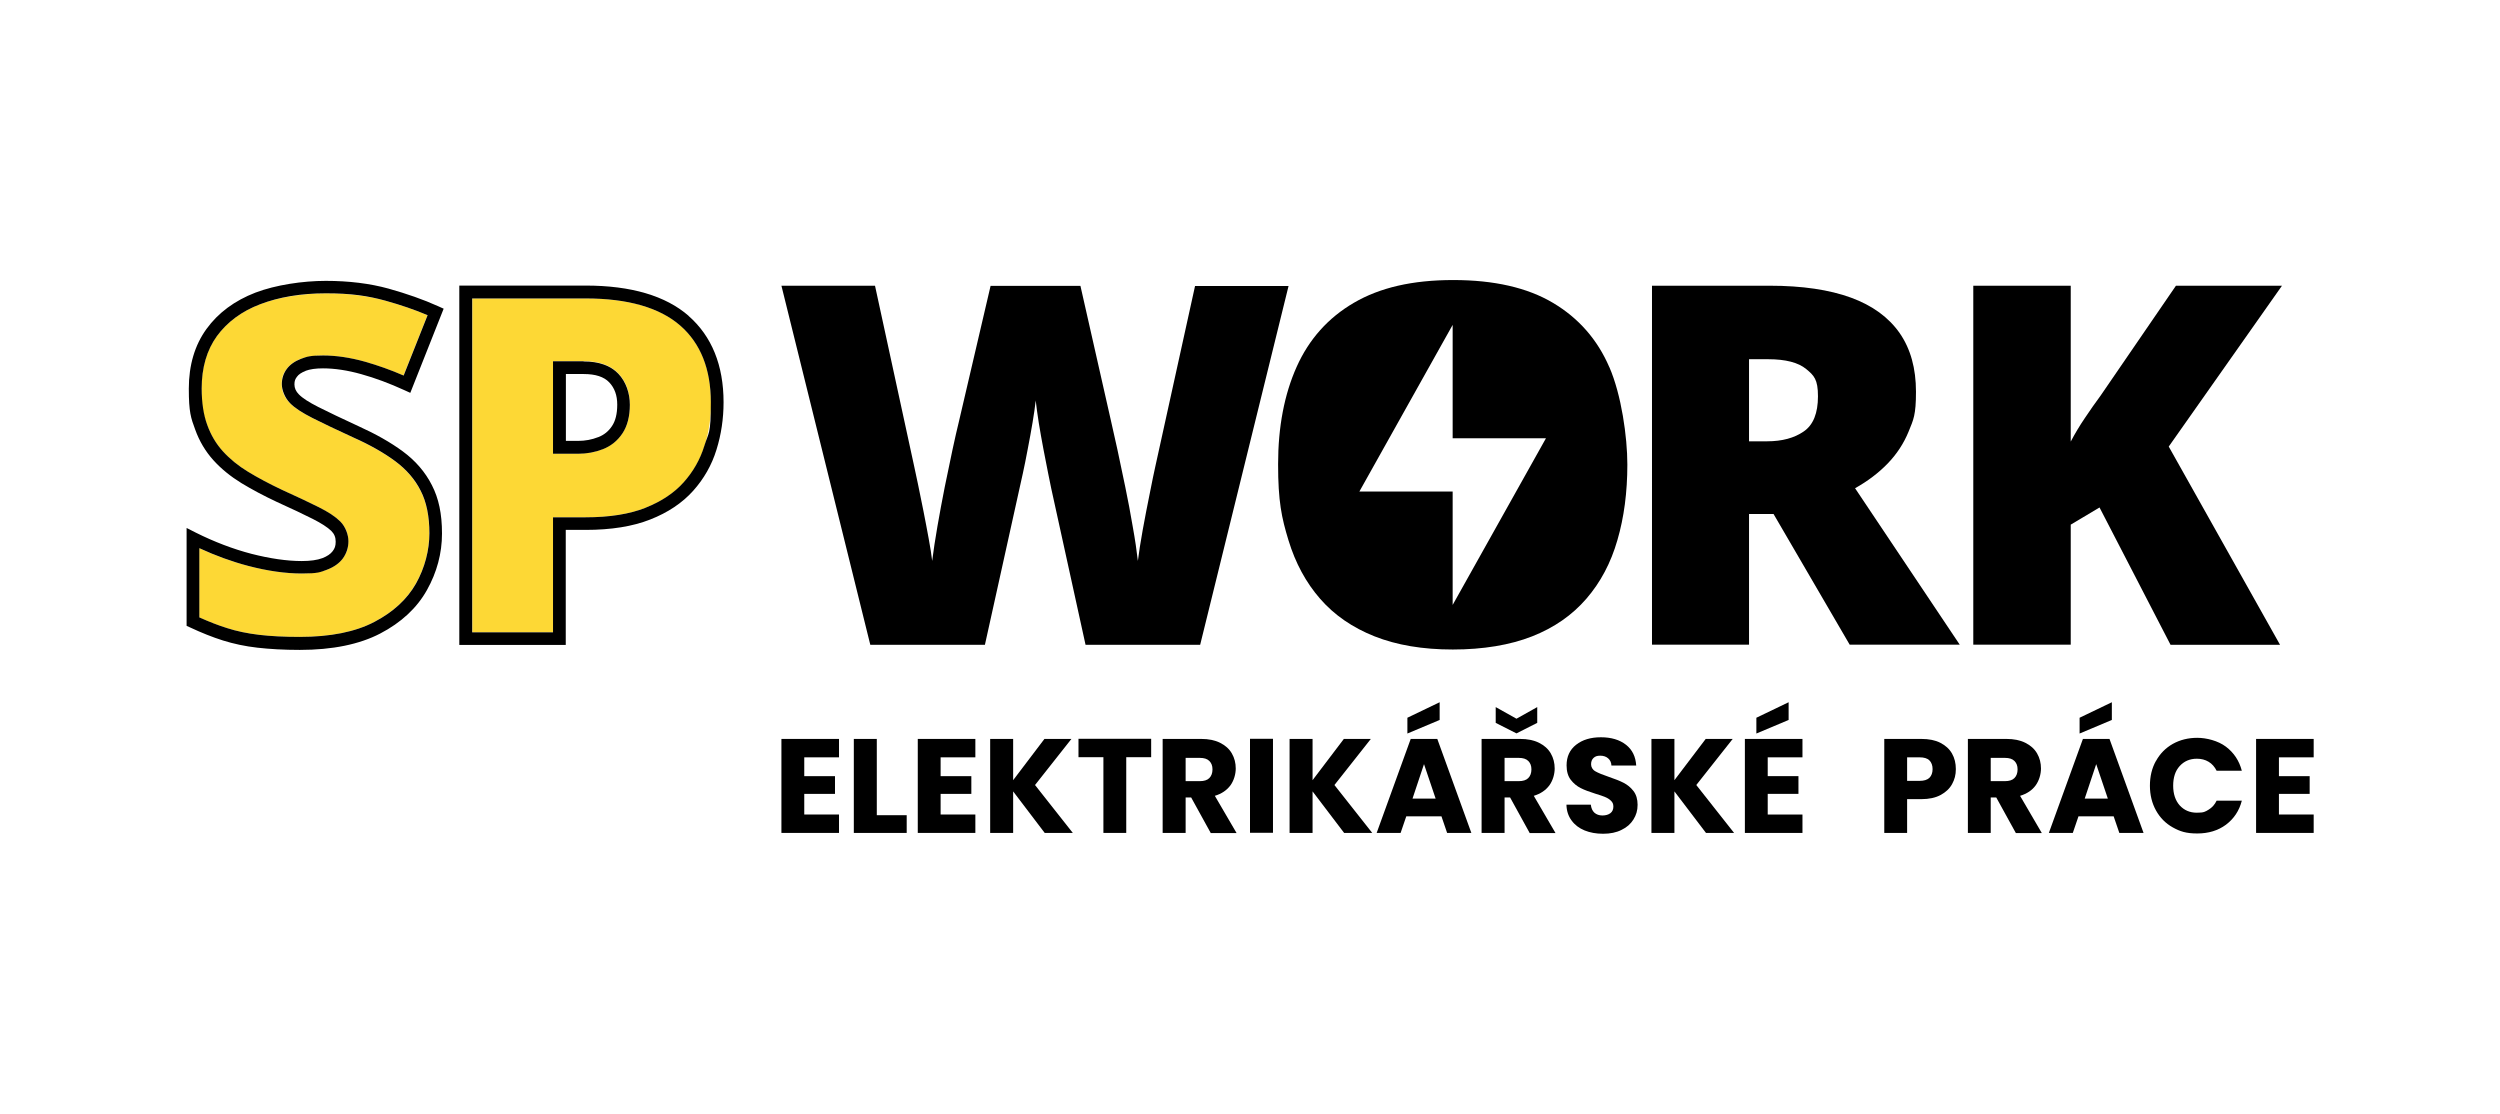
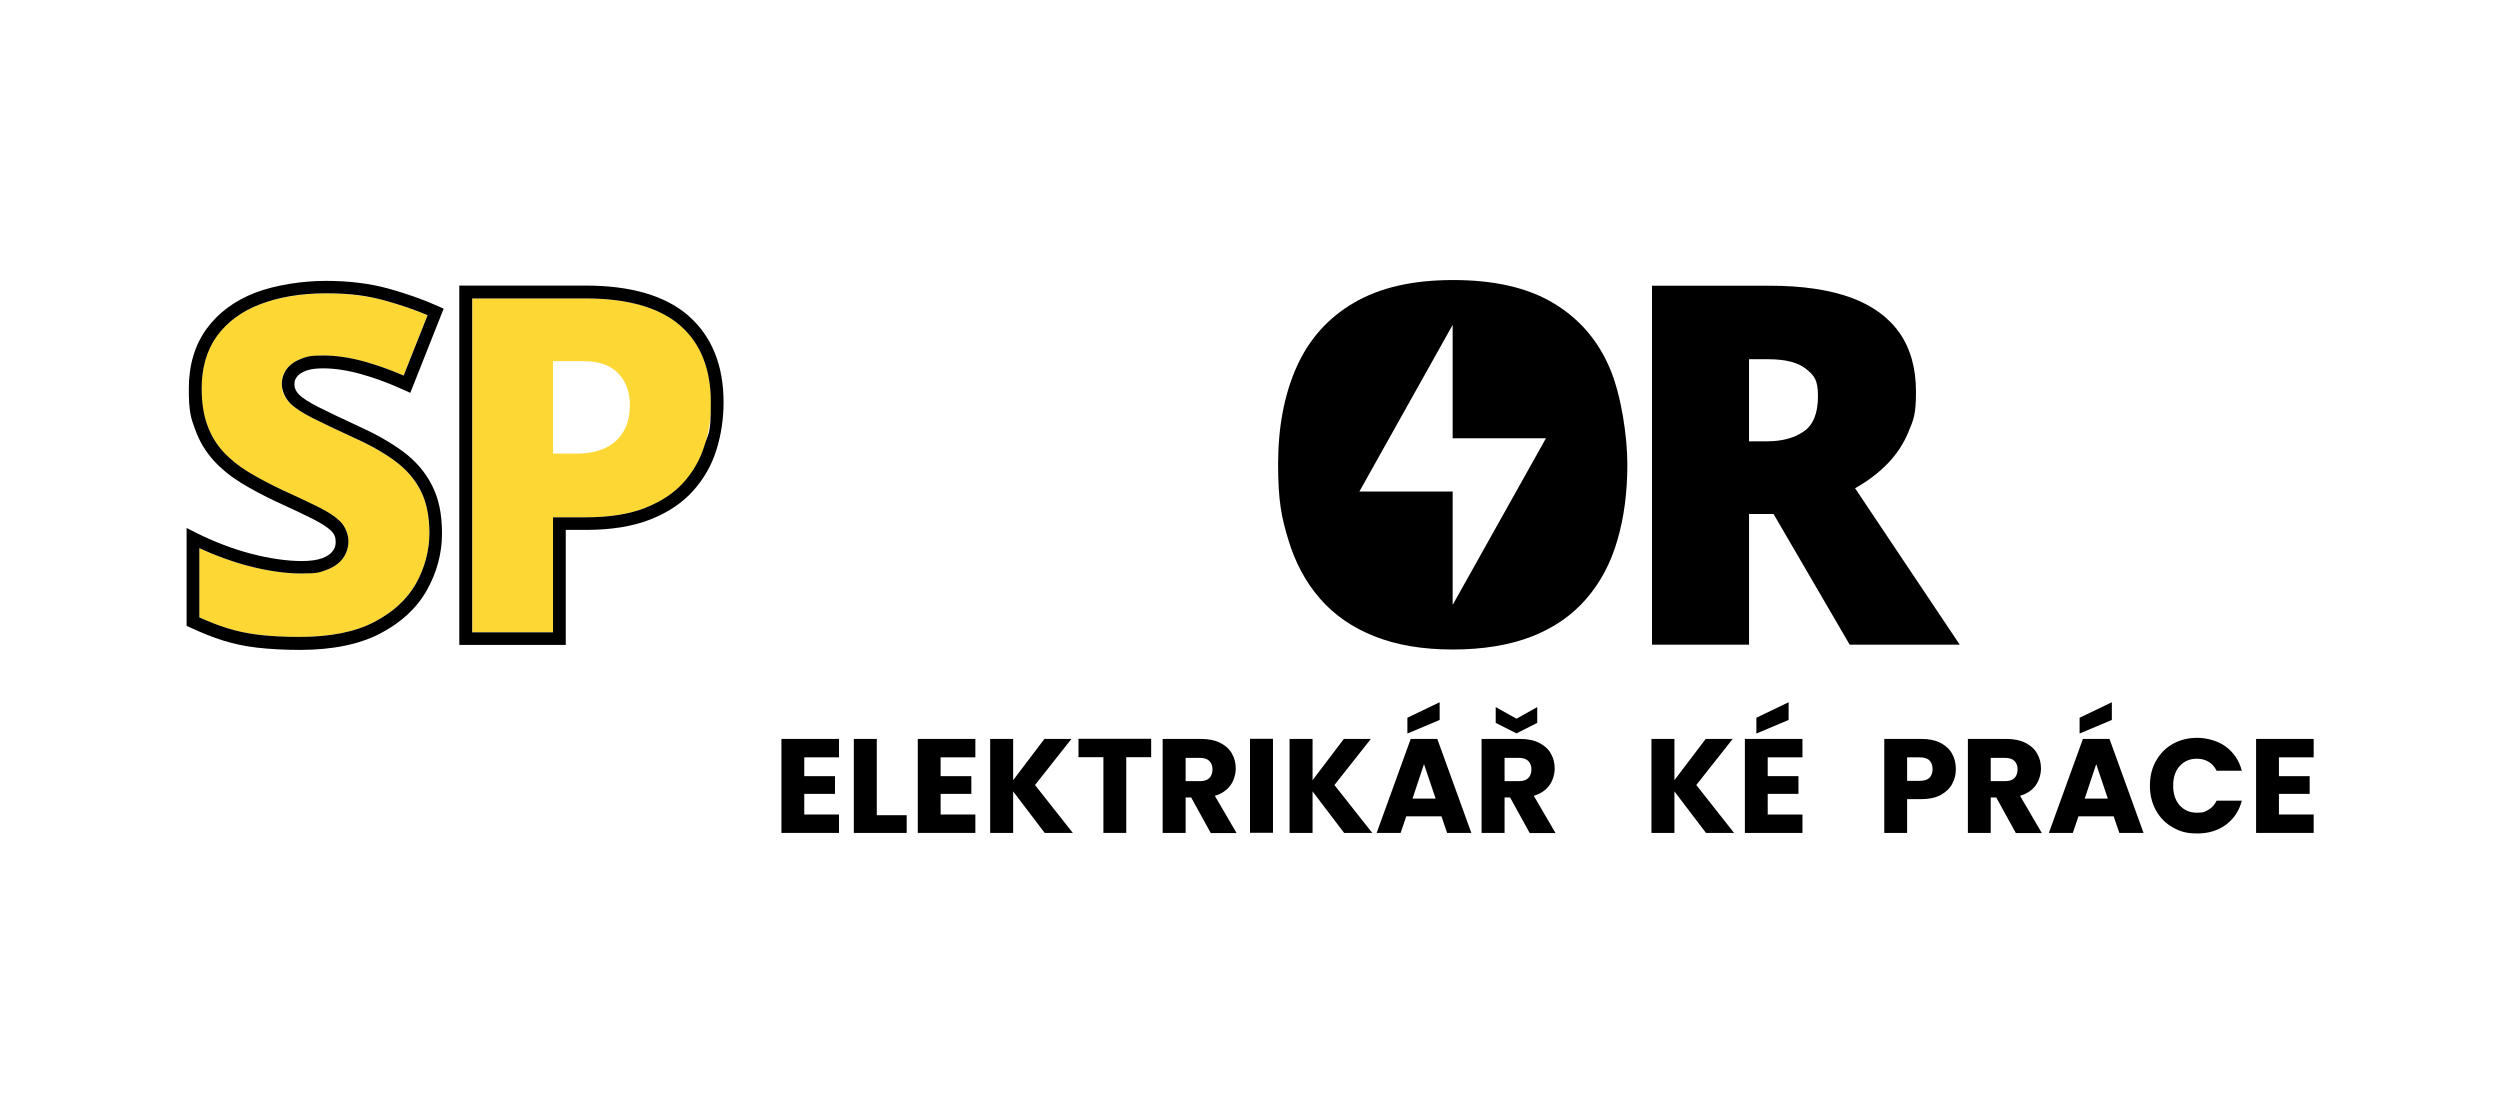
<svg xmlns="http://www.w3.org/2000/svg" id="Vrstva_1" data-name="Vrstva 1" version="1.1" viewBox="0 0 1806 804.7">
  <defs>
    <style>
      .cls-1 {
        fill: none;
      }

      .cls-1, .cls-2, .cls-3 {
        stroke-width: 0px;
      }

      .cls-2 {
        fill: #000;
      }

      .cls-3 {
        fill: #fdd835;
      }
    </style>
  </defs>
  <g>
    <path class="cls-1" d="M440,276.2c-3.8-4-9.9-6-18.4-6h-12.9v48.3h8.7c5.2,0,10.1-.9,14.6-2.7,4.2-1.7,7.4-4.3,9.9-8,2.5-3.7,3.8-8.9,3.8-15.5s-1.9-12-5.8-16.1Z" />
    <path class="cls-3" d="M300.4,421.6c6.4-11.4,9.7-23.6,9.7-36.4s-2.1-22.6-6.3-30.7c-4.2-8.2-10.3-15.3-18.2-21.2-8.3-6.1-18.5-11.9-30.3-17.2-12.3-5.7-22.2-10.4-29.4-14-7.7-3.9-13-7.4-16.5-10.9-3.9-4-5.9-8.6-5.9-13.7s1.2-7.8,3.6-11c2.3-3.1,5.7-5.6,10.3-7.3,4.3-1.6,9.5-2.4,16-2.4,9.3,0,19.4,1.5,30.2,4.5,9.1,2.6,18.5,5.9,27.9,10l17.3-43.6c-9.1-3.9-19.4-7.4-30.5-10.5-12.6-3.5-27-5.3-42.9-5.3s-34,2.7-47.6,7.9c-13.3,5.1-23.8,12.9-31.2,23-7.3,10-11,22.8-11,37.8s1.3,19,4,26.3c2.6,7.3,6.4,13.7,11.3,19.1,5,5.5,11.1,10.5,18.2,14.8,7.3,4.5,15.6,8.9,24.6,13.1,10.8,4.9,19.7,9.1,26.3,12.4,7.1,3.6,12.3,7,15.7,10.4,3.9,3.9,5.9,8.7,5.9,14.3s-1.3,8.8-4,12.4c-2.6,3.5-6.5,6.3-11.6,8.2-4.8,1.8-10.8,2.7-18.1,2.7-11.5,0-24.5-1.9-38.7-5.5-11.8-3.1-23.7-7.4-35.3-12.8v50c6.8,3.1,13.5,5.7,19.9,7.7,7.1,2.2,14.9,3.9,23.2,4.9,8.4,1,18.3,1.5,29.5,1.5,22,0,40.1-3.6,53.8-10.8,13.6-7.1,23.7-16.4,30.1-27.7Z" />
    <path class="cls-2" d="M220.7,267.9c3.2-1.2,7.4-1.8,12.6-1.8,8.4,0,17.8,1.4,27.7,4.2,10.1,2.8,20.5,6.7,31,11.5l4.4,2,24.1-60.8-4-1.8c-10.6-4.8-22.6-9-35.8-12.7-13.4-3.7-28.7-5.6-45.3-5.6s-36.2,2.9-50.9,8.5c-15,5.8-26.9,14.6-35.3,26.2-8.5,11.7-12.8,26.2-12.8,43.2s1.5,21.1,4.6,29.5c3,8.4,7.5,15.9,13.2,22.2,5.6,6.2,12.4,11.7,20.2,16.5,7.6,4.6,16.2,9.2,25.6,13.6,10.8,4.9,19.5,9,26,12.3,6.1,3.1,10.6,6,13.3,8.6,2.2,2.2,3.2,4.6,3.2,7.8s-.7,4.9-2.2,6.9c-1.5,2-4,3.7-7.4,5-3.7,1.4-8.8,2.1-14.9,2.1-10.7,0-23-1.8-36.3-5.2-13.4-3.5-27-8.7-40.2-15.3l-6.7-3.4v70.7l2.6,1.2c8.1,3.8,16.1,7,23.7,9.4,7.7,2.4,16,4.2,24.9,5.2,8.8,1,19,1.6,30.6,1.6,23.5,0,43-4,58-11.8,15.2-7.9,26.6-18.5,33.8-31.4,7.2-12.8,10.9-26.6,10.9-40.9s-2.4-25.4-7.3-34.9c-4.8-9.5-11.9-17.7-21-24.4-8.8-6.5-19.6-12.6-32-18.2-12.2-5.6-21.9-10.3-29.1-13.9-6.7-3.4-11.4-6.4-14-9.1-2.2-2.2-3.2-4.6-3.2-7.2s.6-3.9,1.8-5.5c1.2-1.7,3.3-3.1,6.2-4.2ZM216.6,460.1c-11.2,0-21.1-.5-29.5-1.5-8.3-1-16.1-2.6-23.2-4.9-6.4-2-13-4.6-19.9-7.7v-50c11.7,5.4,23.5,9.7,35.3,12.8,14.1,3.7,27.1,5.5,38.7,5.5s13.3-.9,18.1-2.7c5.1-1.9,9-4.7,11.6-8.2,2.6-3.6,4-7.8,4-12.4s-2-10.4-5.9-14.3c-3.4-3.4-8.5-6.8-15.7-10.4-6.6-3.3-15.5-7.5-26.3-12.4-9.1-4.3-17.4-8.7-24.6-13.1-7.1-4.3-13.2-9.3-18.2-14.8-4.9-5.4-8.7-11.8-11.3-19.1-2.7-7.3-4-16.2-4-26.3,0-15,3.7-27.7,11-37.8,7.4-10.1,17.8-17.9,31.2-23,13.6-5.2,29.6-7.9,47.6-7.9s30.2,1.8,42.9,5.3c11.1,3.1,21.4,6.6,30.5,10.5l-17.3,43.6c-9.4-4.1-18.8-7.4-27.9-10-10.7-3-20.9-4.5-30.2-4.5s-11.7.8-16,2.4c-4.5,1.7-8,4.2-10.3,7.3-2.4,3.2-3.6,6.9-3.6,11s2,9.7,5.9,13.7c3.4,3.5,8.8,7,16.5,10.9,7.2,3.6,17.1,8.4,29.4,14,11.9,5.3,22.1,11.1,30.3,17.2,7.9,5.9,14.1,13,18.2,21.2,4.2,8.1,6.3,18.5,6.3,30.7s-3.3,25-9.7,36.4c-6.4,11.3-16.5,20.6-30.1,27.7-13.7,7.2-31.8,10.8-53.8,10.8Z" />
    <path class="cls-3" d="M513.6,290.6c0-23.9-7.4-42.6-22.1-55.4-14.9-13-37.9-19.6-68.3-19.6h-82v241.2h58.4v-83.1h23.6c17.1,0,31.7-2.3,43.3-6.9,11.4-4.5,20.7-10.7,27.5-18.3,6.9-7.7,11.9-16.6,15-26.4,3.1-10,4.7-20.6,4.7-31.5ZM449.7,312.9c-3.5,5.3-8.3,9.1-14.2,11.5-5.5,2.2-11.6,3.3-18,3.3h-18v-66.8h22.1c11.1,0,19.5,3,25.1,8.9,5.5,5.8,8.3,13.4,8.3,22.4s-1.8,15.4-5.3,20.6Z" />
    <path class="cls-2" d="M497.5,228.2c-16.6-14.5-41.6-21.9-74.4-21.9h-91.3v259.6h76.9v-83.1h14.4c18.3,0,34-2.5,46.6-7.5,12.8-5,23.2-12,31-20.7,7.8-8.7,13.5-18.7,16.9-29.8,3.4-10.9,5.1-22.4,5.1-34.2,0-26.7-8.5-47.7-25.3-62.4ZM466.4,366.8c-11.6,4.6-26.1,6.9-43.3,6.9h-23.6v83.1h-58.4v-241.2h82c30.4,0,53.4,6.6,68.3,19.6,14.7,12.8,22.1,31.5,22.1,55.4s-1.6,21.5-4.7,31.5c-3,9.8-8.1,18.7-15,26.4-6.8,7.6-16.1,13.8-27.5,18.3Z" />
-     <path class="cls-2" d="M421.6,261h-22.1v66.8h18c6.4,0,12.4-1.1,18-3.3,5.9-2.3,10.7-6.2,14.2-11.5,3.5-5.3,5.3-12.2,5.3-20.6s-2.8-16.6-8.3-22.4c-5.6-5.9-14-8.9-25.1-8.9ZM432.1,315.8c-4.5,1.8-9.4,2.7-14.6,2.7h-8.7v-48.3h12.9c8.5,0,14.6,2,18.4,6,3.9,4.1,5.8,9.4,5.8,16.1s-1.3,11.8-3.8,15.5c-2.5,3.8-5.8,6.4-9.9,8Z" />
  </g>
  <g>
    <path class="cls-2" d="M581,547v13.7h22.2v12.8h-22.2v14.9h25.1v13.3h-41.6v-67.9h41.6v13.3h-25.1Z" />
    <path class="cls-2" d="M633.3,588.9h21.7v12.8h-38.2v-67.9h16.6v55.2Z" />
    <path class="cls-2" d="M679.5,547v13.7h22.2v12.8h-22.2v14.9h25.1v13.3h-41.6v-67.9h41.6v13.3h-25.1Z" />
    <path class="cls-2" d="M754.7,601.7l-22.8-30v30h-16.6v-67.9h16.6v29.8l22.6-29.8h19.5l-26.3,33.3,27.3,34.6h-20.2Z" />
    <path class="cls-2" d="M831.6,533.7v13.3h-18v54.7h-16.5v-54.7h-18v-13.3h52.6Z" />
    <path class="cls-2" d="M874.6,601.7l-14.1-25.6h-4v25.6h-16.6v-67.9h27.8c5.4,0,9.9.9,13.7,2.8,3.8,1.9,6.6,4.4,8.5,7.7,1.9,3.3,2.8,6.9,2.8,10.9s-1.3,8.6-3.8,12.1c-2.6,3.5-6.3,6.1-11.3,7.6l15.7,26.9h-18.7ZM856.5,564.3h10.3c3,0,5.3-.7,6.8-2.2,1.5-1.5,2.3-3.6,2.3-6.3s-.8-4.6-2.3-6.1c-1.5-1.5-3.8-2.2-6.8-2.2h-10.3v16.8Z" />
    <path class="cls-2" d="M919.6,533.7v67.9h-16.6v-67.9h16.6Z" />
    <path class="cls-2" d="M971,601.7l-22.8-30v30h-16.6v-67.9h16.6v29.8l22.6-29.8h19.5l-26.3,33.3,27.3,34.6h-20.2Z" />
    <path class="cls-2" d="M1041.3,589.7h-25.4l-4.1,12h-17.3l24.6-67.9h19.2l24.6,67.9h-17.5l-4.1-12ZM1040,520.1l-23.3,9.8v-11.4l23.3-11.2v12.9ZM1037.1,576.9l-8.4-24.9-8.3,24.9h16.7Z" />
    <path class="cls-2" d="M1105,601.7l-14.1-25.6h-4v25.6h-16.6v-67.9h27.8c5.4,0,9.9.9,13.7,2.8,3.8,1.9,6.6,4.4,8.5,7.7,1.9,3.3,2.8,6.9,2.8,10.9s-1.3,8.6-3.8,12.1c-2.6,3.5-6.3,6.1-11.3,7.6l15.7,26.9h-18.7ZM1110.5,522.2l-15,7.6-15-7.6v-11.4l15,8.4,15-8.4v11.4ZM1086.9,564.3h10.3c3,0,5.3-.7,6.8-2.2,1.5-1.5,2.3-3.6,2.3-6.3s-.8-4.6-2.3-6.1c-1.5-1.5-3.8-2.2-6.8-2.2h-10.3v16.8Z" />
-     <path class="cls-2" d="M1144.7,599.9c-3.9-1.6-7.1-4-9.4-7.2-2.4-3.2-3.6-7-3.7-11.4h17.6c.3,2.5,1.1,4.4,2.6,5.8,1.5,1.3,3.4,2,5.8,2s4.4-.6,5.8-1.7c1.4-1.1,2.1-2.7,2.1-4.7s-.6-3.1-1.7-4.2c-1.1-1.1-2.5-2-4.2-2.7-1.6-.7-4-1.5-7-2.4-4.4-1.4-8-2.7-10.7-4.1-2.8-1.4-5.2-3.4-7.2-6-2-2.6-3-6.1-3-10.4,0-6.3,2.3-11.3,6.9-14.9,4.6-3.6,10.5-5.4,17.9-5.4s13.5,1.8,18.1,5.4c4.6,3.6,7,8.6,7.4,15h-17.9c-.1-2.2-.9-3.9-2.4-5.2-1.5-1.3-3.4-1.9-5.7-1.9s-3.6.5-4.8,1.6c-1.2,1.1-1.8,2.6-1.8,4.6s1,3.9,3.1,5.1c2.1,1.2,5.3,2.5,9.7,4,4.4,1.5,8,2.9,10.7,4.3,2.7,1.4,5.1,3.3,7.1,5.9,2,2.6,3,5.9,3,10s-1,7.4-3,10.6c-2,3.2-4.8,5.7-8.6,7.5-3.7,1.9-8.2,2.8-13.3,2.8s-9.4-.8-13.4-2.4Z" />
    <path class="cls-2" d="M1232.4,601.7l-22.8-30v30h-16.6v-67.9h16.6v29.8l22.6-29.8h19.5l-26.3,33.3,27.3,34.6h-20.2Z" />
    <path class="cls-2" d="M1277,547v13.7h22.2v12.8h-22.2v14.9h25.1v13.3h-41.6v-67.9h41.6v13.3h-25.1ZM1292.1,520.1l-23.3,9.8v-11.4l23.3-11.2v12.9Z" />
  </g>
  <g>
    <path class="cls-2" d="M1410.2,566.4c-1.8,3.3-4.6,5.9-8.3,7.9-3.7,2-8.4,3-13.9,3h-10.3v24.4h-16.5v-67.9h26.8c5.4,0,10,.9,13.7,2.8,3.7,1.9,6.5,4.4,8.4,7.7,1.9,3.3,2.8,7.1,2.8,11.3s-.9,7.5-2.7,10.8ZM1393.8,561.9c1.5-1.5,2.3-3.6,2.3-6.3s-.8-4.8-2.3-6.3c-1.5-1.5-3.9-2.2-7.1-2.2h-9v17h9c3.2,0,5.5-.7,7.1-2.2Z" />
    <path class="cls-2" d="M1456.2,601.7l-14.1-25.6h-4v25.6h-16.5v-67.9h27.8c5.4,0,9.9.9,13.7,2.8,3.8,1.9,6.6,4.4,8.5,7.7,1.9,3.3,2.8,6.9,2.8,10.9s-1.3,8.6-3.8,12.1c-2.5,3.5-6.3,6.1-11.3,7.6l15.7,26.9h-18.7ZM1438.1,564.3h10.3c3,0,5.3-.7,6.8-2.2,1.5-1.5,2.3-3.6,2.3-6.3s-.8-4.6-2.3-6.1c-1.5-1.5-3.8-2.2-6.8-2.2h-10.3v16.8Z" />
    <path class="cls-2" d="M1526.9,589.7h-25.4l-4.1,12h-17.3l24.6-67.9h19.2l24.6,67.9h-17.5l-4.1-12ZM1525.6,520.1l-23.3,9.8v-11.4l23.3-11.2v12.9ZM1522.7,576.9l-8.4-24.9-8.3,24.9h16.7Z" />
    <path class="cls-2" d="M1557.5,549.7c2.9-5.3,7-9.4,12.1-12.3,5.2-2.9,11.1-4.4,17.7-4.4s15,2.1,20.7,6.4c5.7,4.3,9.6,10.1,11.5,17.4h-18.2c-1.4-2.8-3.3-5-5.8-6.5-2.5-1.5-5.3-2.2-8.5-2.2-5.1,0-9.2,1.8-12.4,5.3-3.2,3.5-4.7,8.3-4.7,14.2s1.6,10.7,4.7,14.2c3.2,3.5,7.3,5.3,12.4,5.3s6-.7,8.5-2.2c2.5-1.5,4.4-3.6,5.8-6.5h18.2c-1.9,7.4-5.8,13.1-11.5,17.4-5.7,4.2-12.6,6.3-20.7,6.3s-12.5-1.5-17.7-4.4c-5.2-2.9-9.2-7-12.1-12.2-2.9-5.2-4.4-11.2-4.4-17.9s1.4-12.7,4.4-18Z" />
    <path class="cls-2" d="M1646.3,547v13.7h22.2v12.8h-22.2v14.9h25.1v13.3h-41.6v-67.9h41.6v13.3h-25.1Z" />
  </g>
  <g>
-     <path class="cls-2" d="M930.9,206.4l-63.9,259.4h-82.8l-24.8-113c-.5-2.1-1.2-5.7-2.2-10.8-1-5.1-2.1-10.9-3.4-17.4-1.2-6.5-2.4-12.9-3.4-19.2-1-6.3-1.7-11.7-2.2-16.1-.5,4.4-1.2,9.7-2.3,16.1-1.1,6.3-2.2,12.7-3.5,19.2-1.2,6.5-2.4,12.3-3.5,17.4-1.1,5.1-1.9,8.7-2.4,10.8l-25,113h-82.8l-64.2-259.4h67.6l28.2,130c.7,3.2,1.7,7.7,2.9,13.6,1.2,5.9,2.5,12.2,3.9,19.2,1.4,6.9,2.6,13.6,3.8,20,1.2,6.4,2,11.7,2.5,16,.9-7.3,2.2-15.7,3.8-25,1.6-9.3,3.4-18.8,5.3-28.5,2-9.6,3.8-18.6,5.6-26.9,1.8-8.3,3.3-15,4.6-20.2l22.9-98.1h64.9l22.2,98.1c1.2,5.1,2.7,11.8,4.5,20.1,1.8,8.3,3.7,17.4,5.7,27.1,2,9.7,3.8,19.2,5.4,28.7,1.7,9.4,2.9,17.7,3.7,24.7.7-5.9,1.9-13.4,3.5-22.4,1.7-9,3.3-17.9,5.1-26.4,1.7-8.6,3-15,4-19.4l28.7-130.4h67.6Z" />
    <path class="cls-2" d="M1278.4,206.4c23.5,0,43.1,2.9,58.7,8.6,15.6,5.7,27.3,14.3,35.2,25.6,7.9,11.4,11.8,25.5,11.8,42.4s-1.8,20.1-5.3,28.7c-3.5,8.6-8.6,16.4-15.2,23.2-6.6,6.8-14.4,12.7-23.5,17.8l75.6,113h-79.5l-55-94.4h-17.7v94.4h-70.1V206.4h85ZM1277.3,259.5h-13.8v59.3h13.1c10.8,0,19.6-2.4,26.4-7.1,6.9-4.7,10.3-13.2,10.3-25.4s-2.8-15-8.5-19.7c-5.7-4.7-14.8-7.1-27.5-7.1Z" />
-     <path class="cls-2" d="M1647.1,465.8h-79.1l-51.3-99.2-20.8,12.4v86.7h-70.4V206.4h70.4v112.6c3-5.7,6.4-11.4,10.2-17,3.8-5.7,7.6-11.1,11.3-16.1l54.5-79.5h76.6l-81.8,116.2,80.4,143.2Z" />
    <path class="cls-2" d="M1162.6,265.3c-8.6-20-22.2-35.5-40.7-46.5-18.5-11-42.5-16.5-72.1-16.5s-53,5.5-71.7,16.4c-18.7,10.9-32.5,26.4-41.4,46.3-8.9,19.9-13.4,43.4-13.4,70.3s2.5,38.6,7.5,55c5,16.4,12.6,30.5,22.9,42.3,10.3,11.8,23.4,20.8,39.3,27.1,15.9,6.3,34.7,9.5,56.5,9.5s41.3-3.2,57.3-9.5c16-6.3,29-15.4,39.2-27.2,10.2-11.8,17.7-25.9,22.4-42.3,4.8-16.4,7.2-34.6,7.2-54.6s-4.3-50.4-13-70.4ZM1049.4,437v-81.9h-67.4l67.4-120.4v81.9h67.4l-67.4,120.4Z" />
  </g>
</svg>